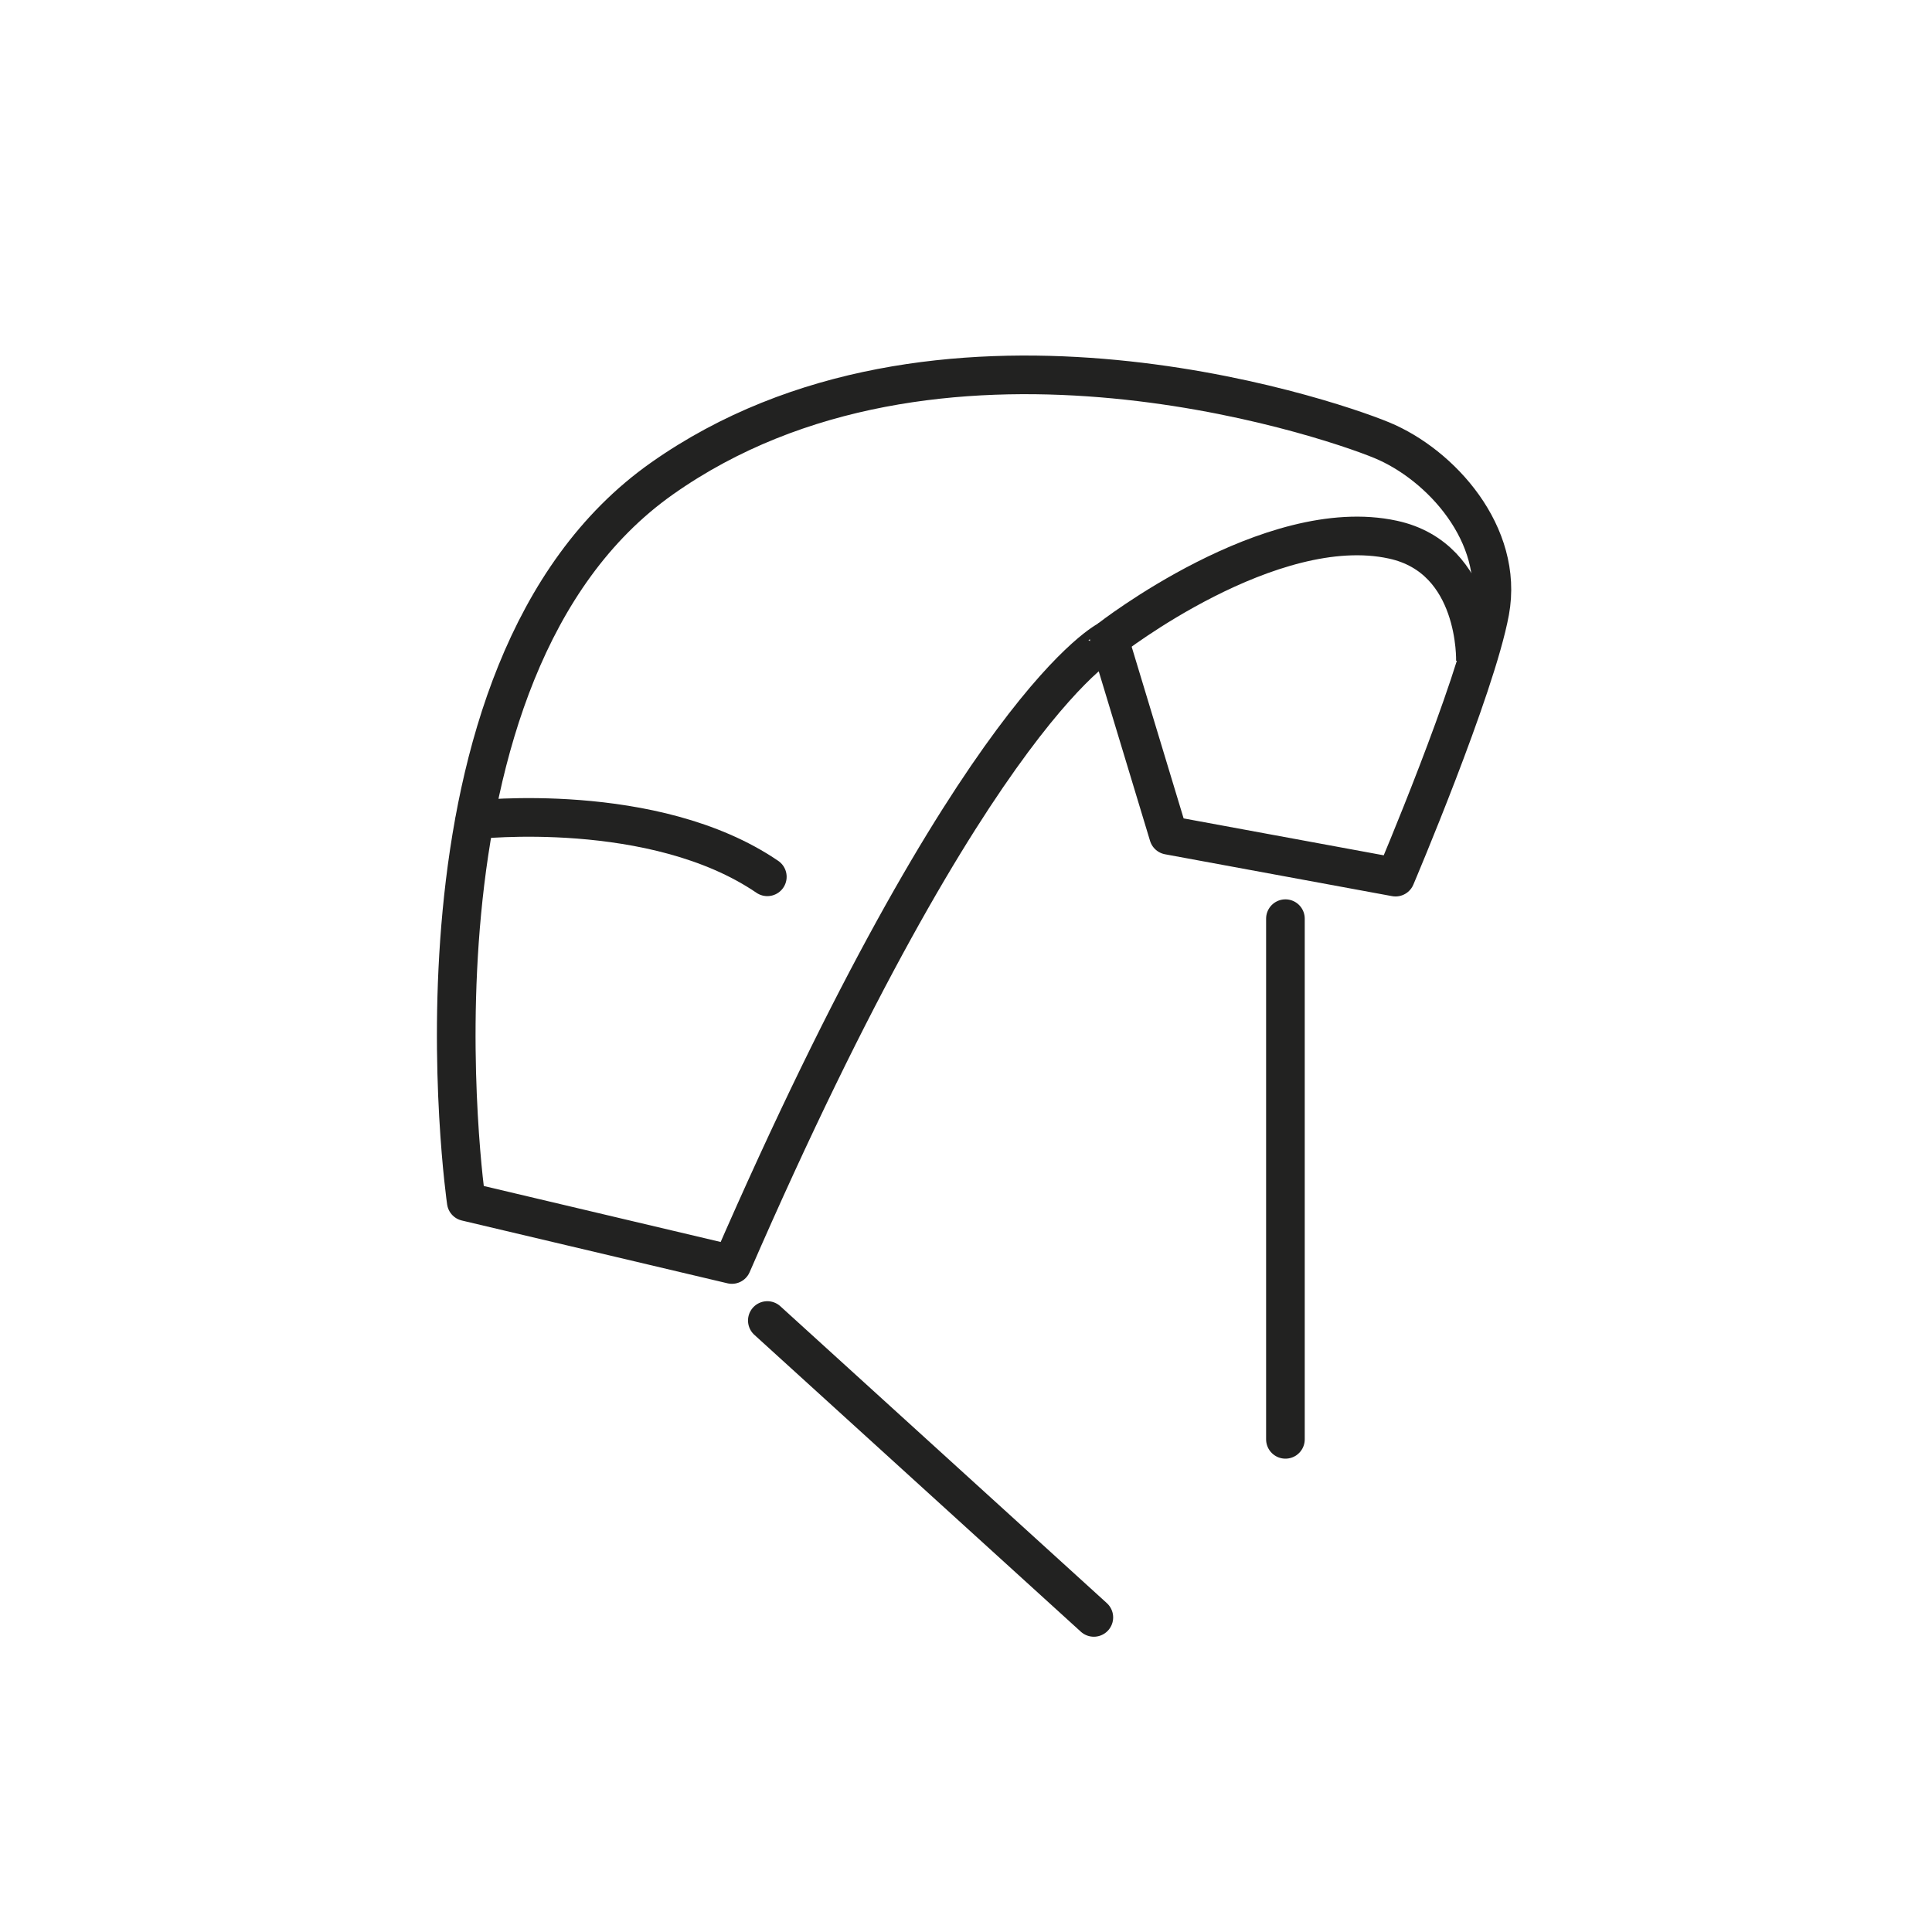
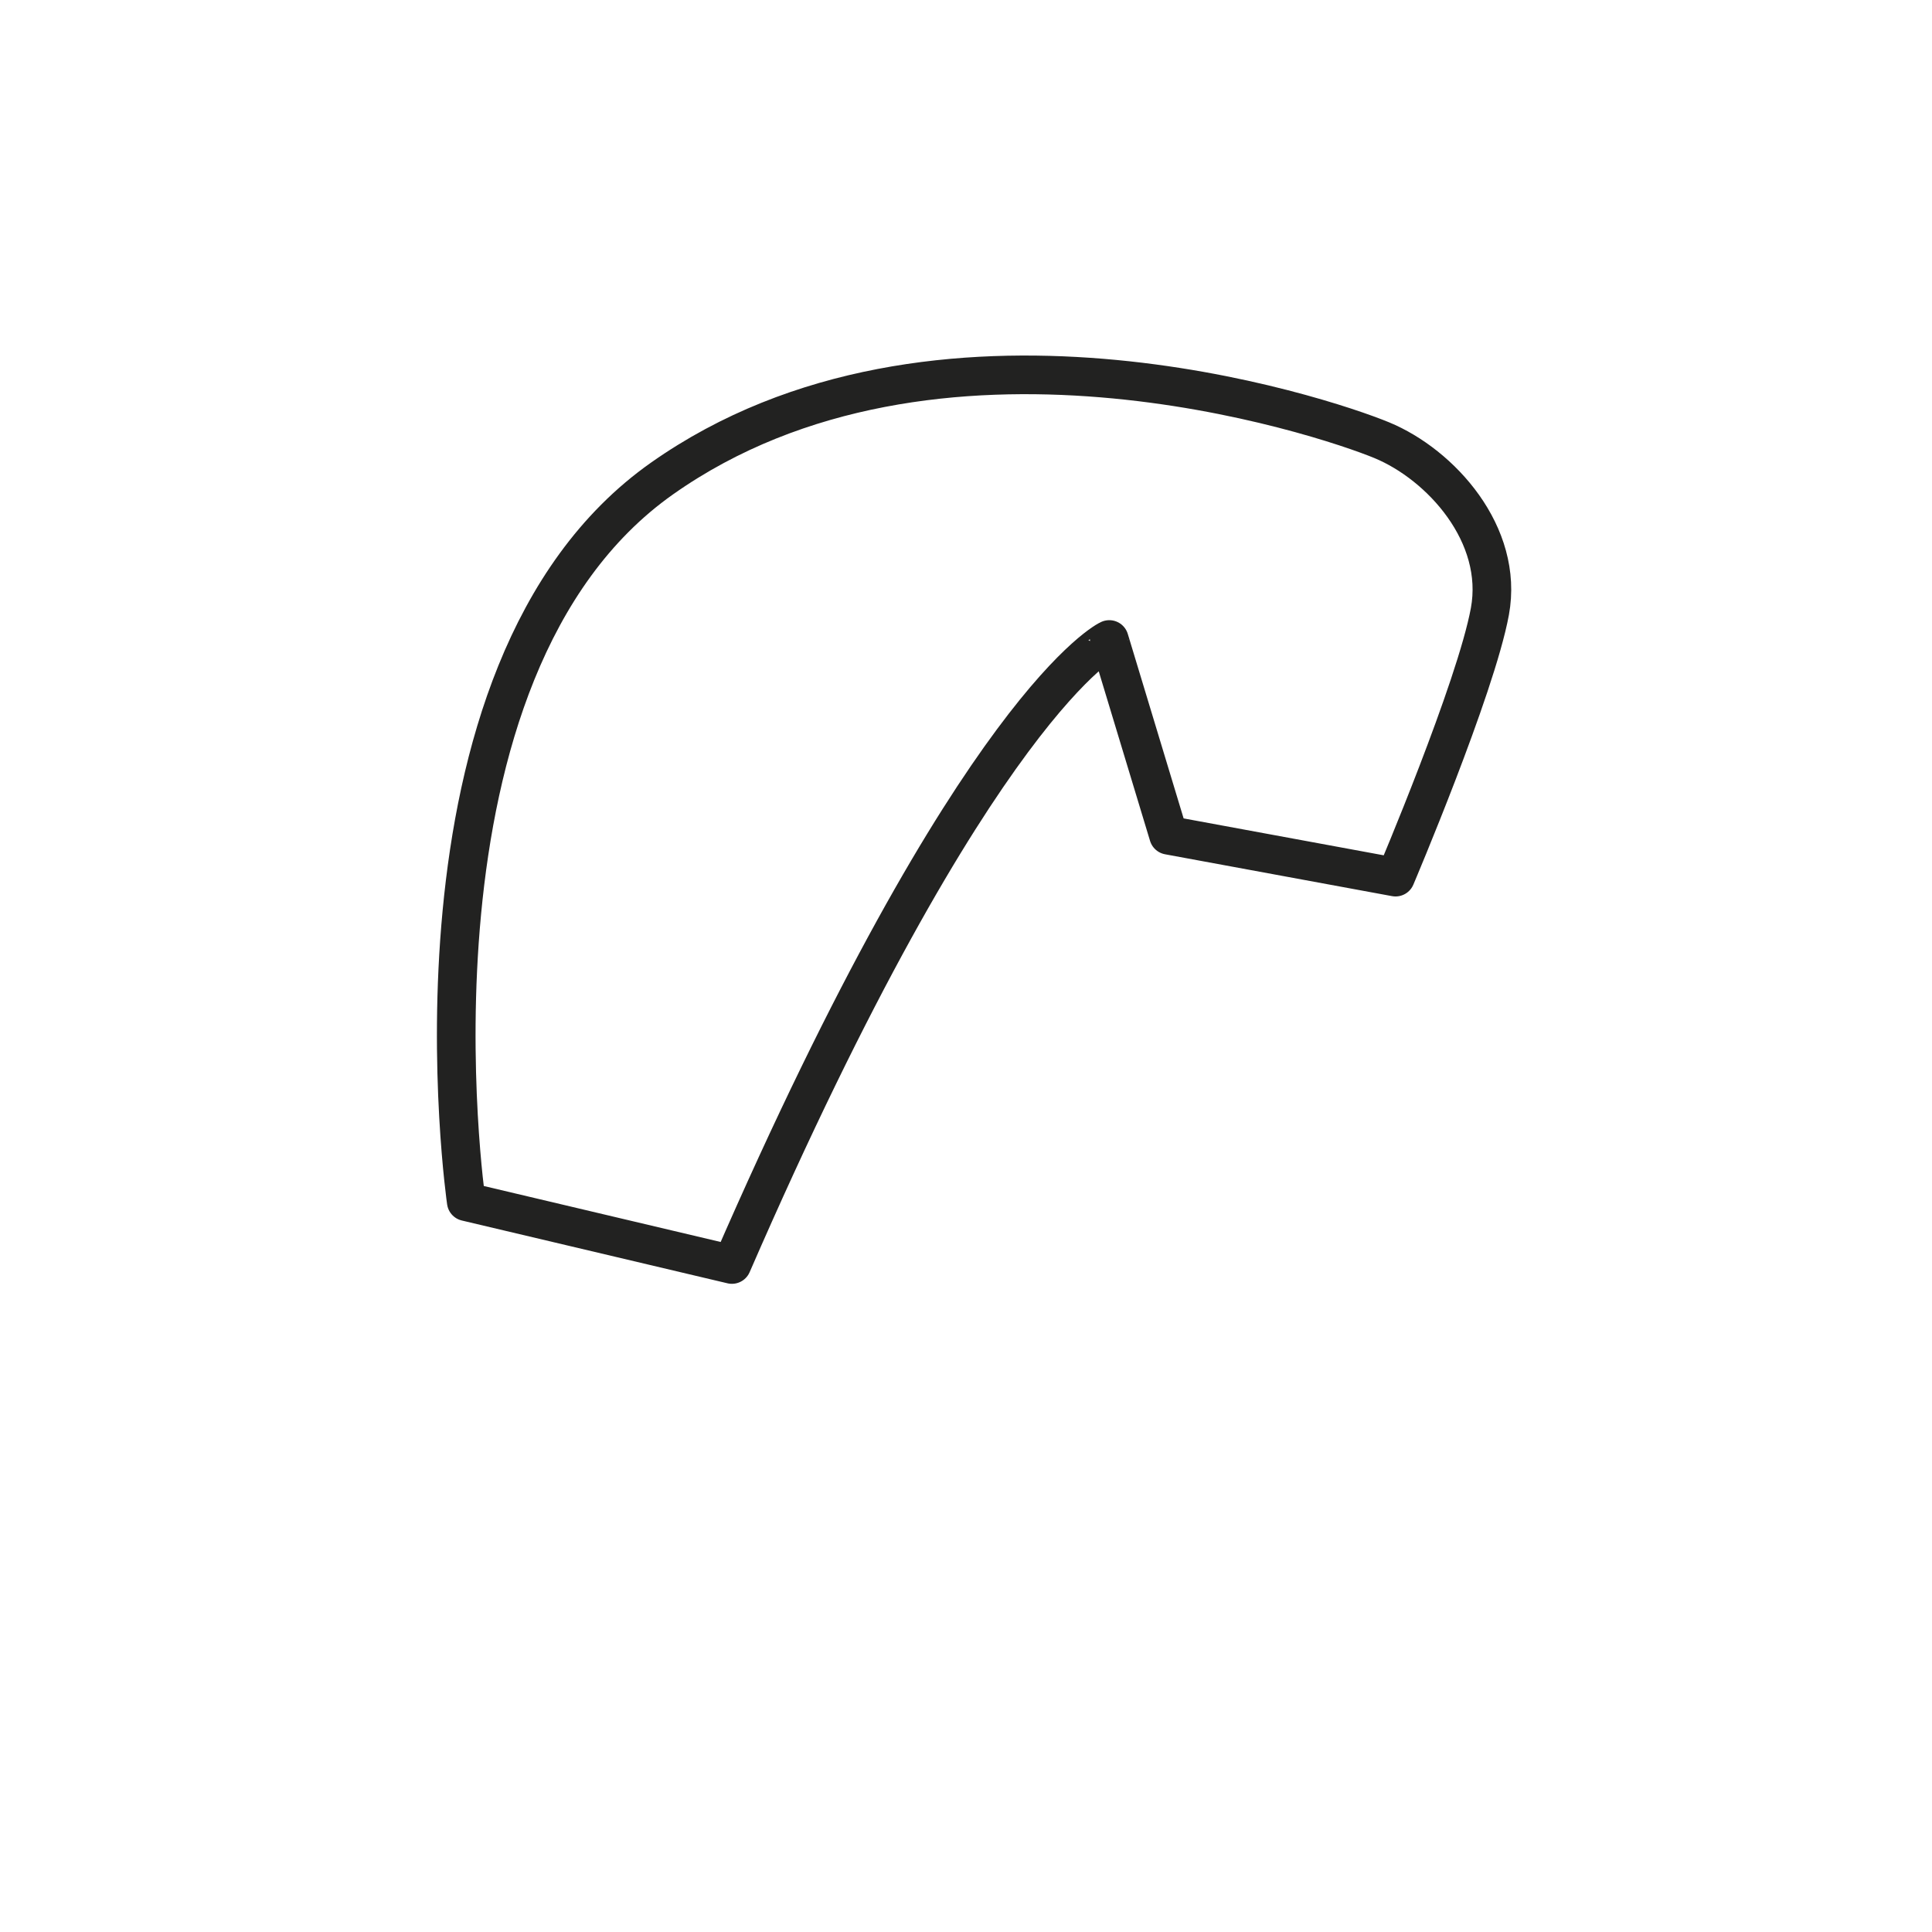
<svg xmlns="http://www.w3.org/2000/svg" version="1.1" id="Layer_1" x="0px" y="0px" viewBox="0 0 600 600" style="enable-background:new 0 0 600 600;" xml:space="preserve">
  <style type="text/css">
	.st0{fill:none;stroke:#000000;stroke-width:10.978;stroke-linecap:round;stroke-miterlimit:10;}
	.st1{fill:none;stroke:#000000;stroke-width:18.297;stroke-miterlimit:10;}
	.st2{fill:none;}
	.st3{fill:#222221;}
	.st4{stroke:#000000;stroke-width:17.376;stroke-miterlimit:10;}
	.st5{fill:none;stroke:#000000;stroke-width:14.393;stroke-linecap:round;stroke-linejoin:round;stroke-miterlimit:10;}
	.st6{stroke:#000000;stroke-width:5.757;stroke-miterlimit:10;}
	.st7{fill:none;stroke:#000000;stroke-width:9.803;stroke-linejoin:round;stroke-miterlimit:10;}
	.st8{fill:none;stroke:#000000;stroke-width:21.878;stroke-miterlimit:10;}
	.st9{stroke:#000000;stroke-width:4.285;stroke-miterlimit:10;}
	.st10{fill:none;stroke:#000000;stroke-width:12.854;stroke-miterlimit:10;}
	.st11{fill:none;stroke:#000000;stroke-width:11;stroke-miterlimit:10;}
	.st12{fill:none;stroke:#000000;stroke-width:7;stroke-linecap:round;stroke-miterlimit:10;}
	.st13{fill:none;stroke:#000000;stroke-width:12.854;stroke-linejoin:bevel;stroke-miterlimit:10;}
	.st14{fill:none;stroke:#000000;stroke-width:12.854;stroke-linecap:round;stroke-linejoin:bevel;stroke-miterlimit:10;}
	.st15{fill:none;stroke:#000000;stroke-width:7;stroke-miterlimit:10;}
	.st16{fill:none;stroke:#000000;stroke-width:7;stroke-linejoin:bevel;stroke-miterlimit:10;}
	.st17{fill:none;stroke:#000000;stroke-width:5.514;stroke-linejoin:round;stroke-miterlimit:10;}
	.st18{fill:none;stroke:#000000;stroke-width:10.712;stroke-miterlimit:10;}
	.st19{fill:none;stroke:#000000;stroke-width:17.139;stroke-linecap:round;stroke-miterlimit:10;}
	.st20{fill:none;stroke:#000000;stroke-width:5.602;stroke-miterlimit:10;}
	.st21{fill:none;stroke:#000000;stroke-width:11;stroke-linecap:round;stroke-miterlimit:10;}
	.st22{fill:none;stroke:#000000;stroke-width:11;stroke-linejoin:round;stroke-miterlimit:10;}
	.st23{fill:none;stroke:#000000;stroke-width:11.936;stroke-miterlimit:10;}
	.st24{stroke:#000000;stroke-width:5;stroke-miterlimit:10;}
	.st25{fill:none;stroke:#000000;stroke-width:8.985;stroke-linecap:round;stroke-linejoin:round;stroke-miterlimit:10;}
	.st26{stroke:#000000;stroke-width:3.594;stroke-miterlimit:10;}
	.st27{fill:none;stroke:#000000;stroke-width:9;stroke-linecap:round;stroke-linejoin:round;stroke-miterlimit:10;}
	.st28{fill:none;stroke:#000000;stroke-width:11;stroke-linecap:round;stroke-linejoin:round;stroke-miterlimit:10;}
	.st29{fill:none;stroke:#000000;stroke-width:9.166;stroke-miterlimit:10;}
	.st30{fill:none;stroke:#000000;stroke-width:13;stroke-miterlimit:10;}
	.st31{fill:none;stroke:#000000;stroke-width:7;stroke-linecap:round;stroke-linejoin:bevel;stroke-miterlimit:10;}
	.st32{fill:none;stroke:#000000;stroke-width:8;stroke-linecap:round;stroke-linejoin:round;stroke-miterlimit:10;}
	.st33{fill:none;stroke:#222221;stroke-width:14.249;stroke-miterlimit:10;}
	.st34{fill:none;stroke:#222221;stroke-width:10;stroke-linecap:round;stroke-miterlimit:10;}
	.st35{fill:none;stroke:#222221;stroke-width:14.249;stroke-linecap:round;stroke-miterlimit:10;}
	.st36{fill:none;stroke:#222221;stroke-width:15;stroke-linecap:round;stroke-linejoin:round;stroke-miterlimit:10;}
	.st37{fill:none;stroke:#222221;stroke-width:15;stroke-linecap:round;stroke-miterlimit:10;}
	.st38{fill:none;stroke:#222221;stroke-width:14.713;stroke-miterlimit:10;}
	.st39{fill:none;stroke:#222221;stroke-width:12;stroke-linejoin:round;stroke-miterlimit:10;}
	.st40{fill:none;stroke:#222221;stroke-width:12;stroke-miterlimit:10;}
	.st41{fill:none;stroke:#222221;stroke-width:12;stroke-linecap:round;stroke-linejoin:round;stroke-miterlimit:10;}
</style>
  <path class="st39" d="M227.3,392.7l-82.5-19.5c0,0-23.9-164.9,60.8-224.6s205.1-19.5,223.5-11.9c18.4,7.6,38,29.3,33.6,53.2  s-29.3,82.5-29.3,82.5l-70.5-13l-18.4-60.8C344.5,198.5,303.3,218,227.3,392.7z" />
-   <path class="st40" d="M344.5,198.5c0,0,50.1-39.2,88.1-30.9c26.7,5.8,25.6,37.8,25.6,37.8" />
-   <line class="st41" x1="399.2" y1="285.3" x2="399.2" y2="447" />
-   <line class="st41" x1="238.3" y1="410.1" x2="339.7" y2="502.3" />
-   <path class="st41" d="M147.5,254.6c0,0,55.6-6.3,90.8,17.7" />
</svg>